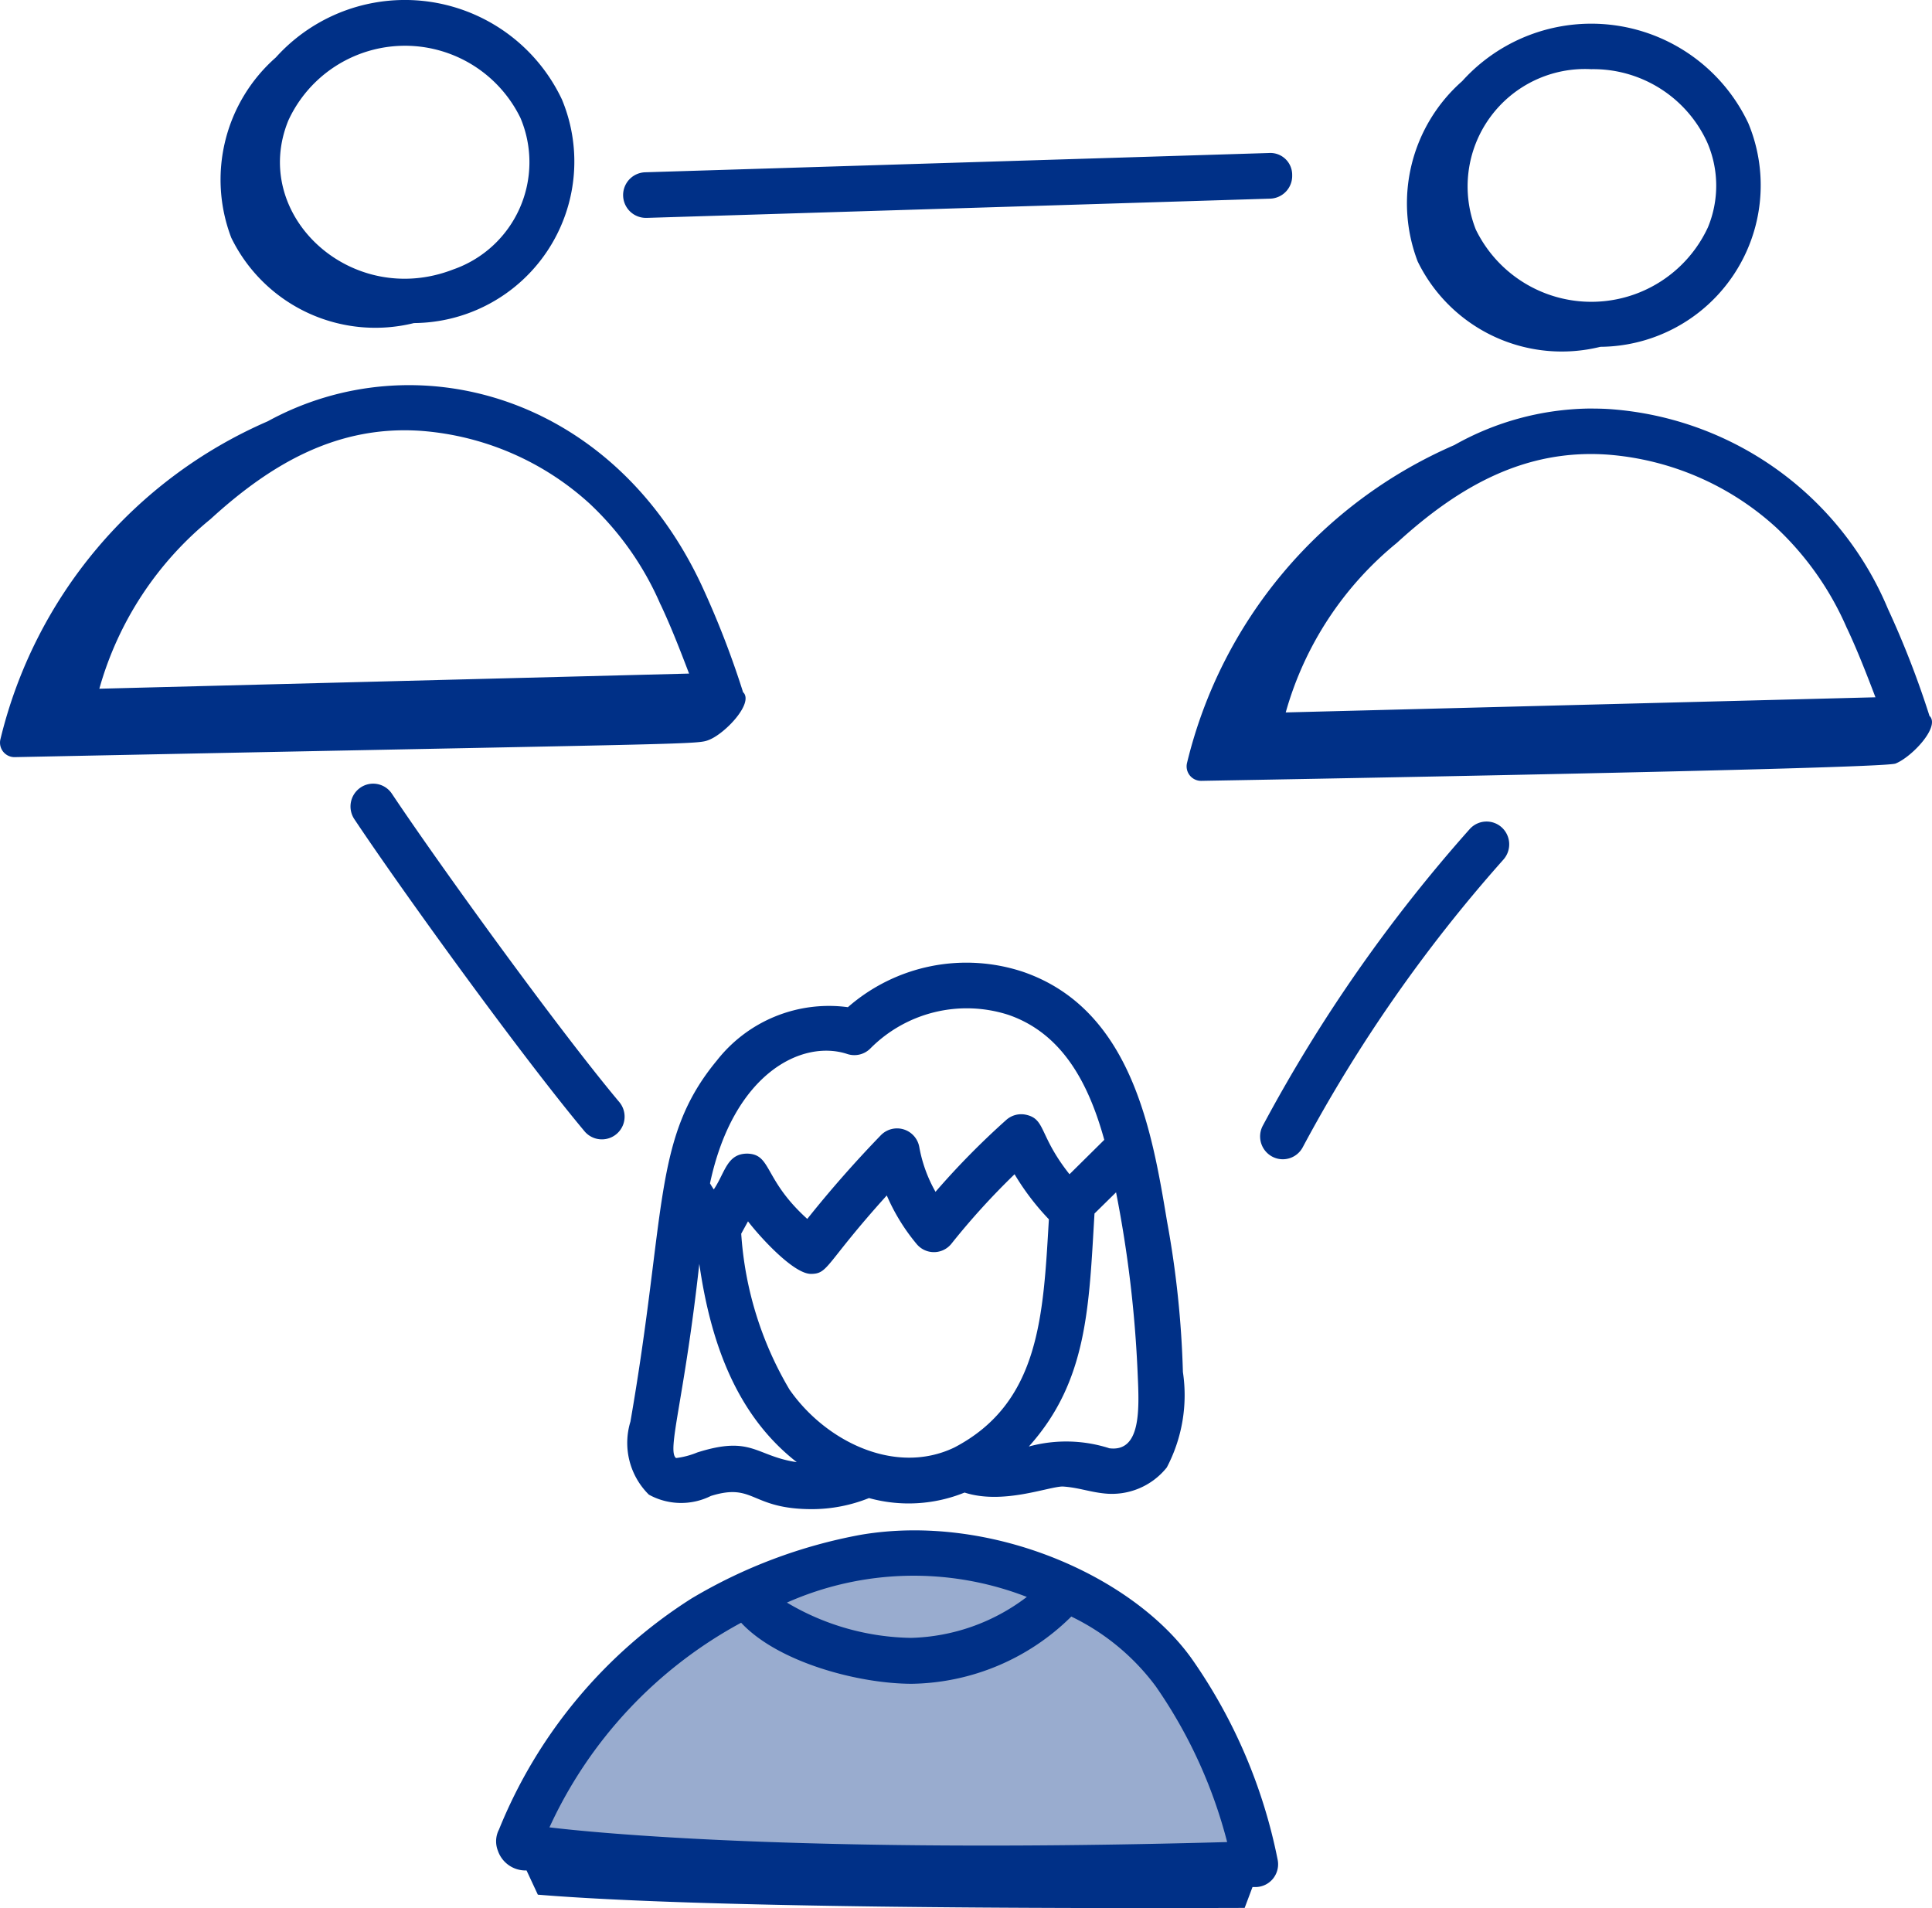
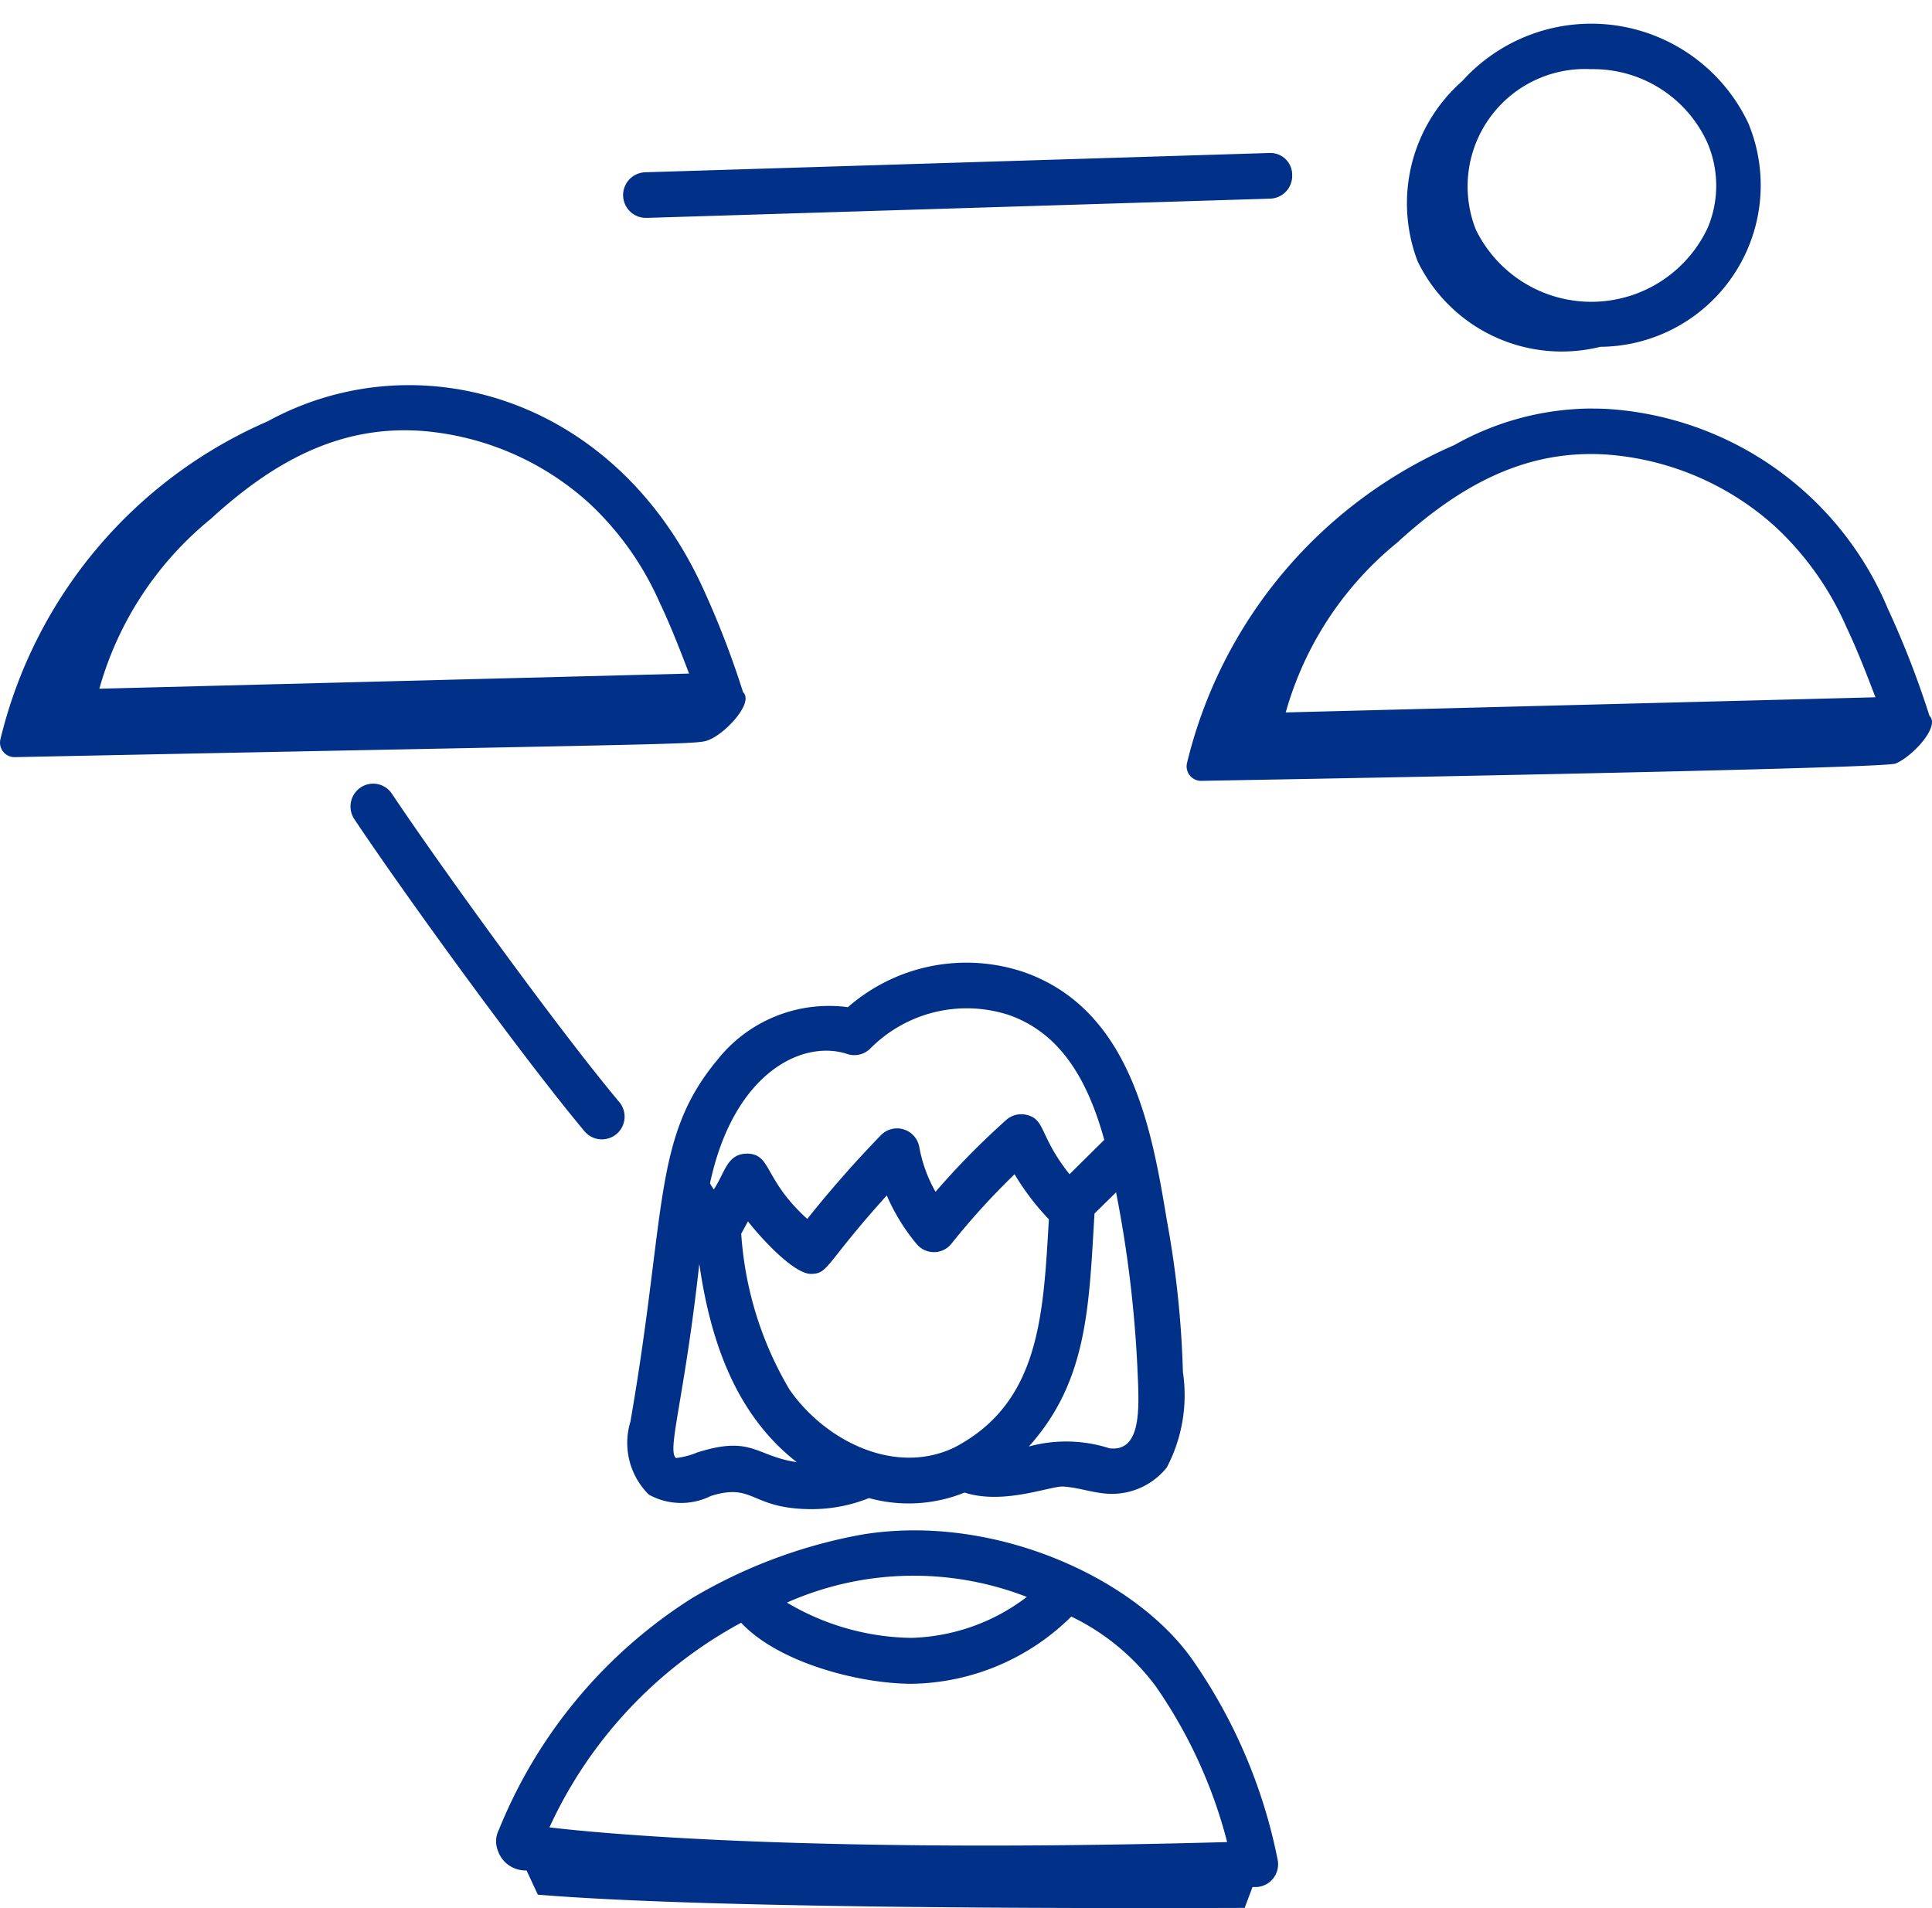
<svg xmlns="http://www.w3.org/2000/svg" id="multi_-_family" data-name="multi - family" width="63.789" height="62.999" viewBox="0 0 63.789 62.999">
  <g id="_x31_03" transform="translate(0 0)">
-     <path id="Path_34197" data-name="Path 34197" d="M12.576,1.552s5.245,1.32,6.985,2.033c2.515,1.6,3.32,2.8,3.32,5.09,3.294,5.1-3.518,3.663-10.568,3.663-4.3,0-10.28.58-12.3-1.4-1.151-1.123,1.1-.107,1.1-1.8C1.114,4.817,12.576,1.552,12.576,1.552Z" transform="translate(17.343 49.714)" fill="#99accf" />
    <path id="Path_34188" data-name="Path 34188" d="M43.1,45.32c-.491-2.951-1.162-6.991-4.746-8.231a5.94,5.94,0,0,0-5.79,1.165,4.7,4.7,0,0,0-4.329,1.764c-2.128,2.57-1.646,4.972-2.851,11.92a2.4,2.4,0,0,0,.609,2.411,2.2,2.2,0,0,0,2.047.043c1.443-.449,1.3.436,3.341.436a5.081,5.081,0,0,0,1.88-.366,4.919,4.919,0,0,0,3.155-.182c1.259.406,2.741-.188,3.233-.2.508.03.887.178,1.368.228a2.319,2.319,0,0,0,2.077-.858,5.129,5.129,0,0,0,.531-3.15A32.335,32.335,0,0,0,43.1,45.32ZM32.544,39.8a.745.745,0,0,0,.77-.191,4.483,4.483,0,0,1,4.555-1.1c1.793.621,2.652,2.287,3.16,4.125l-1.148,1.136c-1.014-1.279-.781-1.817-1.43-1.963a.742.742,0,0,0-.661.172,25.936,25.936,0,0,0-2.333,2.371,4.658,4.658,0,0,1-.535-1.474.746.746,0,0,0-1.271-.393c-.854.883-1.668,1.808-2.428,2.762-1.45-1.309-1.169-2.135-1.98-2.156-.677,0-.733.629-1.107,1.182-.047-.07-.088-.136-.125-.2C28.788,40.417,31.064,39.311,32.544,39.8ZM27.591,52.956a2.7,2.7,0,0,1-.7.185c-.313-.232.272-1.925.767-6.412.365,2.542,1.2,4.974,3.218,6.547C29.513,53.076,29.4,52.382,27.591,52.956Zm3.031-2.1a11.568,11.568,0,0,1-1.58-5.123l.224-.408c.356.468,1.49,1.735,2.077,1.735s.462-.328,2.505-2.59a6.517,6.517,0,0,0,.983,1.6.74.74,0,0,0,1.156-.012,24,24,0,0,1,2.08-2.288A8.319,8.319,0,0,0,39.2,45.258c-.188,3.169-.291,6.055-3.121,7.534C34.12,53.731,31.806,52.579,30.622,50.859Zm10.555,1.955a4.669,4.669,0,0,0-2.639-.051c1.941-2.161,1.984-4.61,2.168-7.693l.712-.7a39.467,39.467,0,0,1,.714,6.008C42.182,51.5,42.257,52.972,41.177,52.815Z" transform="translate(-4.569 -4.999)" fill="#003087" />
    <path id="Path_34189" data-name="Path 34189" d="M32.983,55.595a16.853,16.853,0,0,0-5.6,2.106,16.246,16.246,0,0,0-6.354,7.627.846.846,0,0,0-.036.7.963.963,0,0,0,.946.651l.373.8c5.411.446,16.993.457,23.337.437l.259-.689.118,0a.748.748,0,0,0,.564-.283.757.757,0,0,0,.149-.616,17.481,17.481,0,0,0-2.8-6.586C42.011,56.976,37.286,54.868,32.983,55.595Zm5.474,2.053A6.575,6.575,0,0,1,34.636,59a8.241,8.241,0,0,1-4.1-1.165A10.313,10.313,0,0,1,38.457,57.648Zm6.614,8.094c-15.545.432-22.276-.481-22.376-.485A14.6,14.6,0,0,1,29.024,58.5c1.219,1.312,3.885,2.016,5.639,2.016a7.642,7.642,0,0,0,5.262-2.22A7.564,7.564,0,0,1,42.714,60.6,15.993,15.993,0,0,1,45.071,65.742Z" transform="translate(-4.554 -4.921)" fill="#003087" />
    <path id="Path_34190" data-name="Path 34190" d="M4.513,29.493a.478.478,0,0,0,.474.586l4.449-.09c18.232-.368,18.094-.33,18.476-.481.529-.21,1.466-1.195,1.136-1.561,0,0-.009,0-.012-.006A29.81,29.81,0,0,0,27.663,24.4c-2.947-6.3-9.471-8.066-14.325-5.409A15.372,15.372,0,0,0,4.513,29.493Zm21.8-4.449h0c.337.717.637,1.485.938,2.276l-19.471.5a11.091,11.091,0,0,1,3.671-5.6c2.025-1.853,4.221-3.113,6.978-2.912a9.294,9.294,0,0,1,5.538,2.4A9.979,9.979,0,0,1,26.31,25.044Z" transform="translate(-4.5 -5.08)" fill="#003087" />
-     <path id="Path_34191" data-name="Path 34191" d="M18.192,15.8a5.333,5.333,0,0,0,4.886-7.381A5.734,5.734,0,0,0,13.63,7.031a5.374,5.374,0,0,0-1.47,5.952A5.293,5.293,0,0,0,18.192,15.8ZM21.709,9.03a3.75,3.75,0,0,1-2.222,5c-3.367,1.307-6.722-1.8-5.441-4.923A4.24,4.24,0,0,1,21.709,9.03Z" transform="translate(-4.524 -5.133)" fill="#003087" />
    <path id="Path_34192" data-name="Path 34192" d="M67.214,30.287c.529-.21,1.466-1.195,1.136-1.561,0,0-.009,0-.012-.006a30.326,30.326,0,0,0-1.373-3.538,10.78,10.78,0,0,0-9.129-6.594c-.262-.02-.527-.023-.79-.022a9.315,9.315,0,0,0-4.4,1.206,15.373,15.373,0,0,0-8.825,10.5.478.478,0,0,0,.474.586C44.824,30.848,66.753,30.469,67.214,30.287Zm-1.6-4.464h0c.337.717.637,1.485.938,2.276l-19.471.5A11.091,11.091,0,0,1,50.751,23c2.043-1.869,4.236-3.112,6.978-2.912a9.3,9.3,0,0,1,5.539,2.4A9.978,9.978,0,0,1,65.612,25.823Z" transform="translate(-4.63 -5.076)" fill="#003087" />
    <path id="Path_34193" data-name="Path 34193" d="M57.493,16.581A5.334,5.334,0,0,0,62.379,9.2a5.735,5.735,0,0,0-9.448-1.391,5.374,5.374,0,0,0-1.47,5.952A5.293,5.293,0,0,0,57.493,16.581Zm3.518-6.773h0a3.589,3.589,0,0,1,.034,2.827,4.242,4.242,0,0,1-7.664.074,3.877,3.877,0,0,1,3.812-5.295A4.136,4.136,0,0,1,61.011,9.809Z" transform="translate(-4.654 -5.13)" fill="#003087" />
    <path id="Path_34194" data-name="Path 34194" d="M23.852,42.394a.75.75,0,0,0,1.141-.973C23,39.048,19.059,33.6,17.476,31.229a.742.742,0,0,0-1.037-.2.755.755,0,0,0-.2,1.044C17.875,34.526,21.8,39.946,23.852,42.394Z" transform="translate(-4.538 -5.024)" fill="#003087" />
-     <path id="Path_34195" data-name="Path 34195" d="M54.219,32.336a.746.746,0,0,0-1.056.058,50.649,50.649,0,0,0-6.829,9.789.755.755,0,0,0,.3,1.02A.744.744,0,0,0,47.65,42.9a49.133,49.133,0,0,1,6.627-9.5A.758.758,0,0,0,54.219,32.336Z" transform="translate(-4.638 -5.019)" fill="#003087" />
    <path id="Path_34196" data-name="Path 34196" d="M47.232,10.895a.721.721,0,0,0-.77-.731L25.883,10.8a.753.753,0,0,0,.023,1.506h.023l20.577-.635A.751.751,0,0,0,47.232,10.895Z" transform="translate(-4.568 -5.112)" fill="#003087" />
  </g>
</svg>